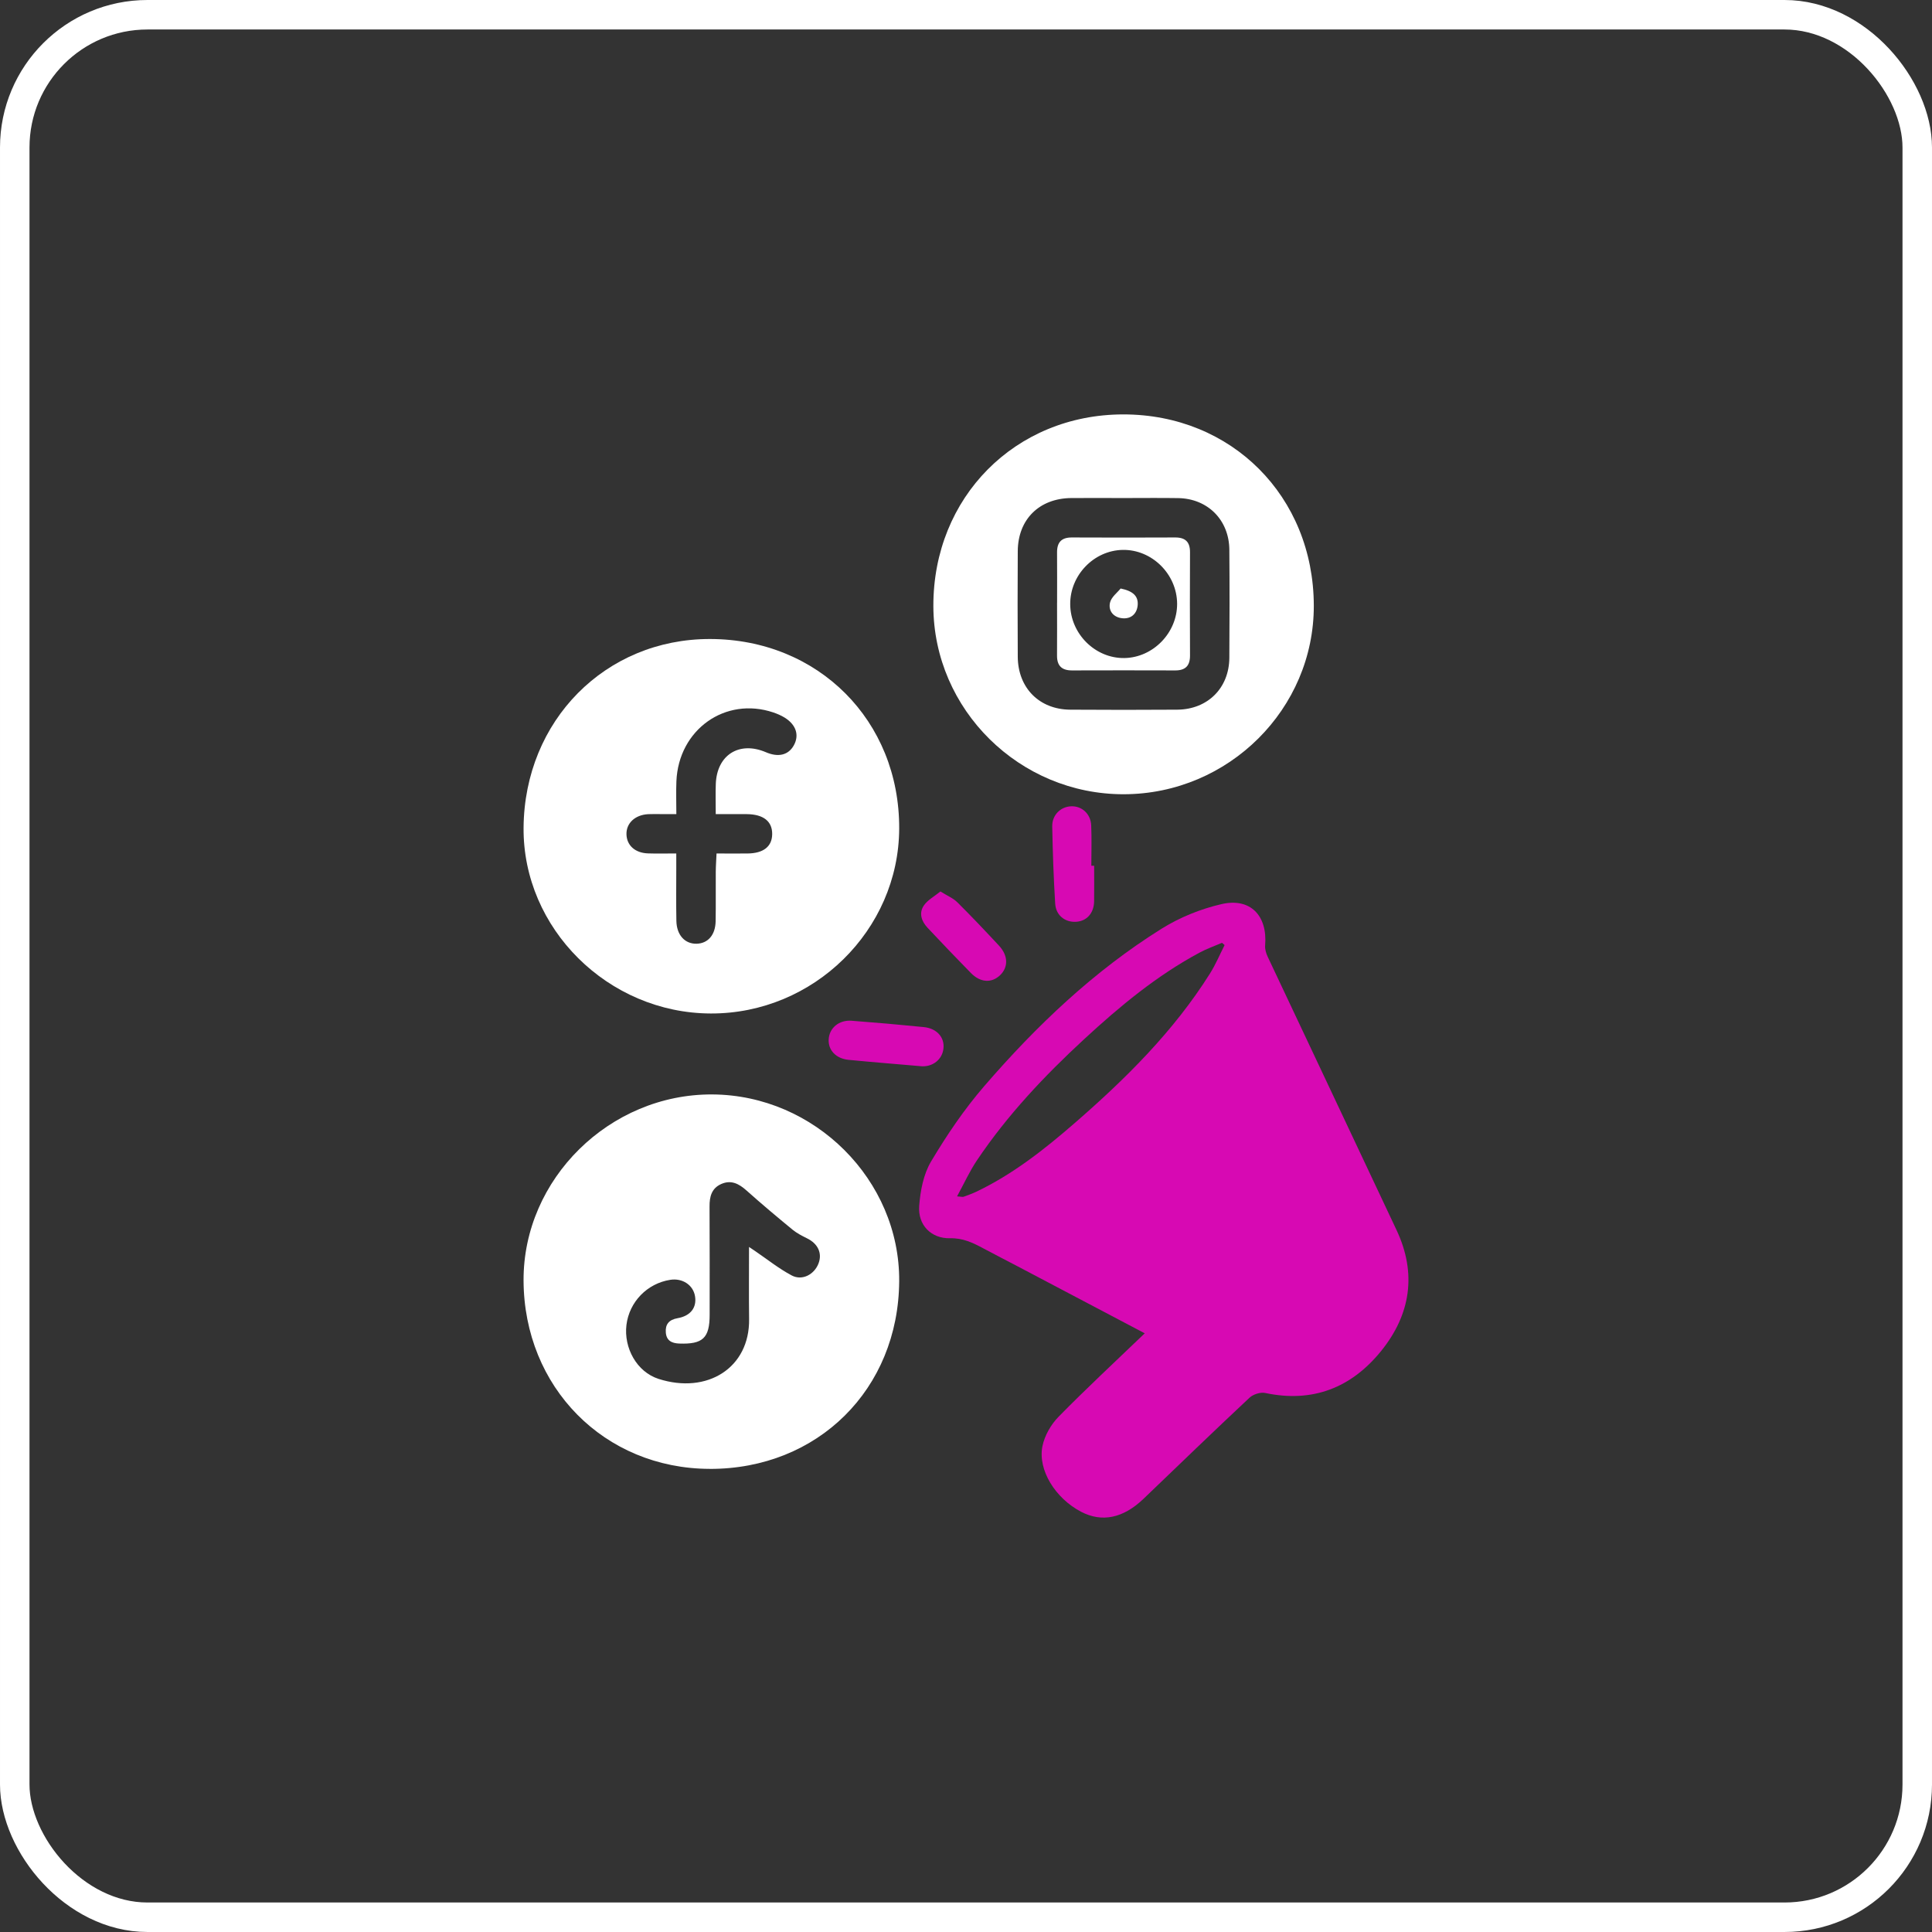
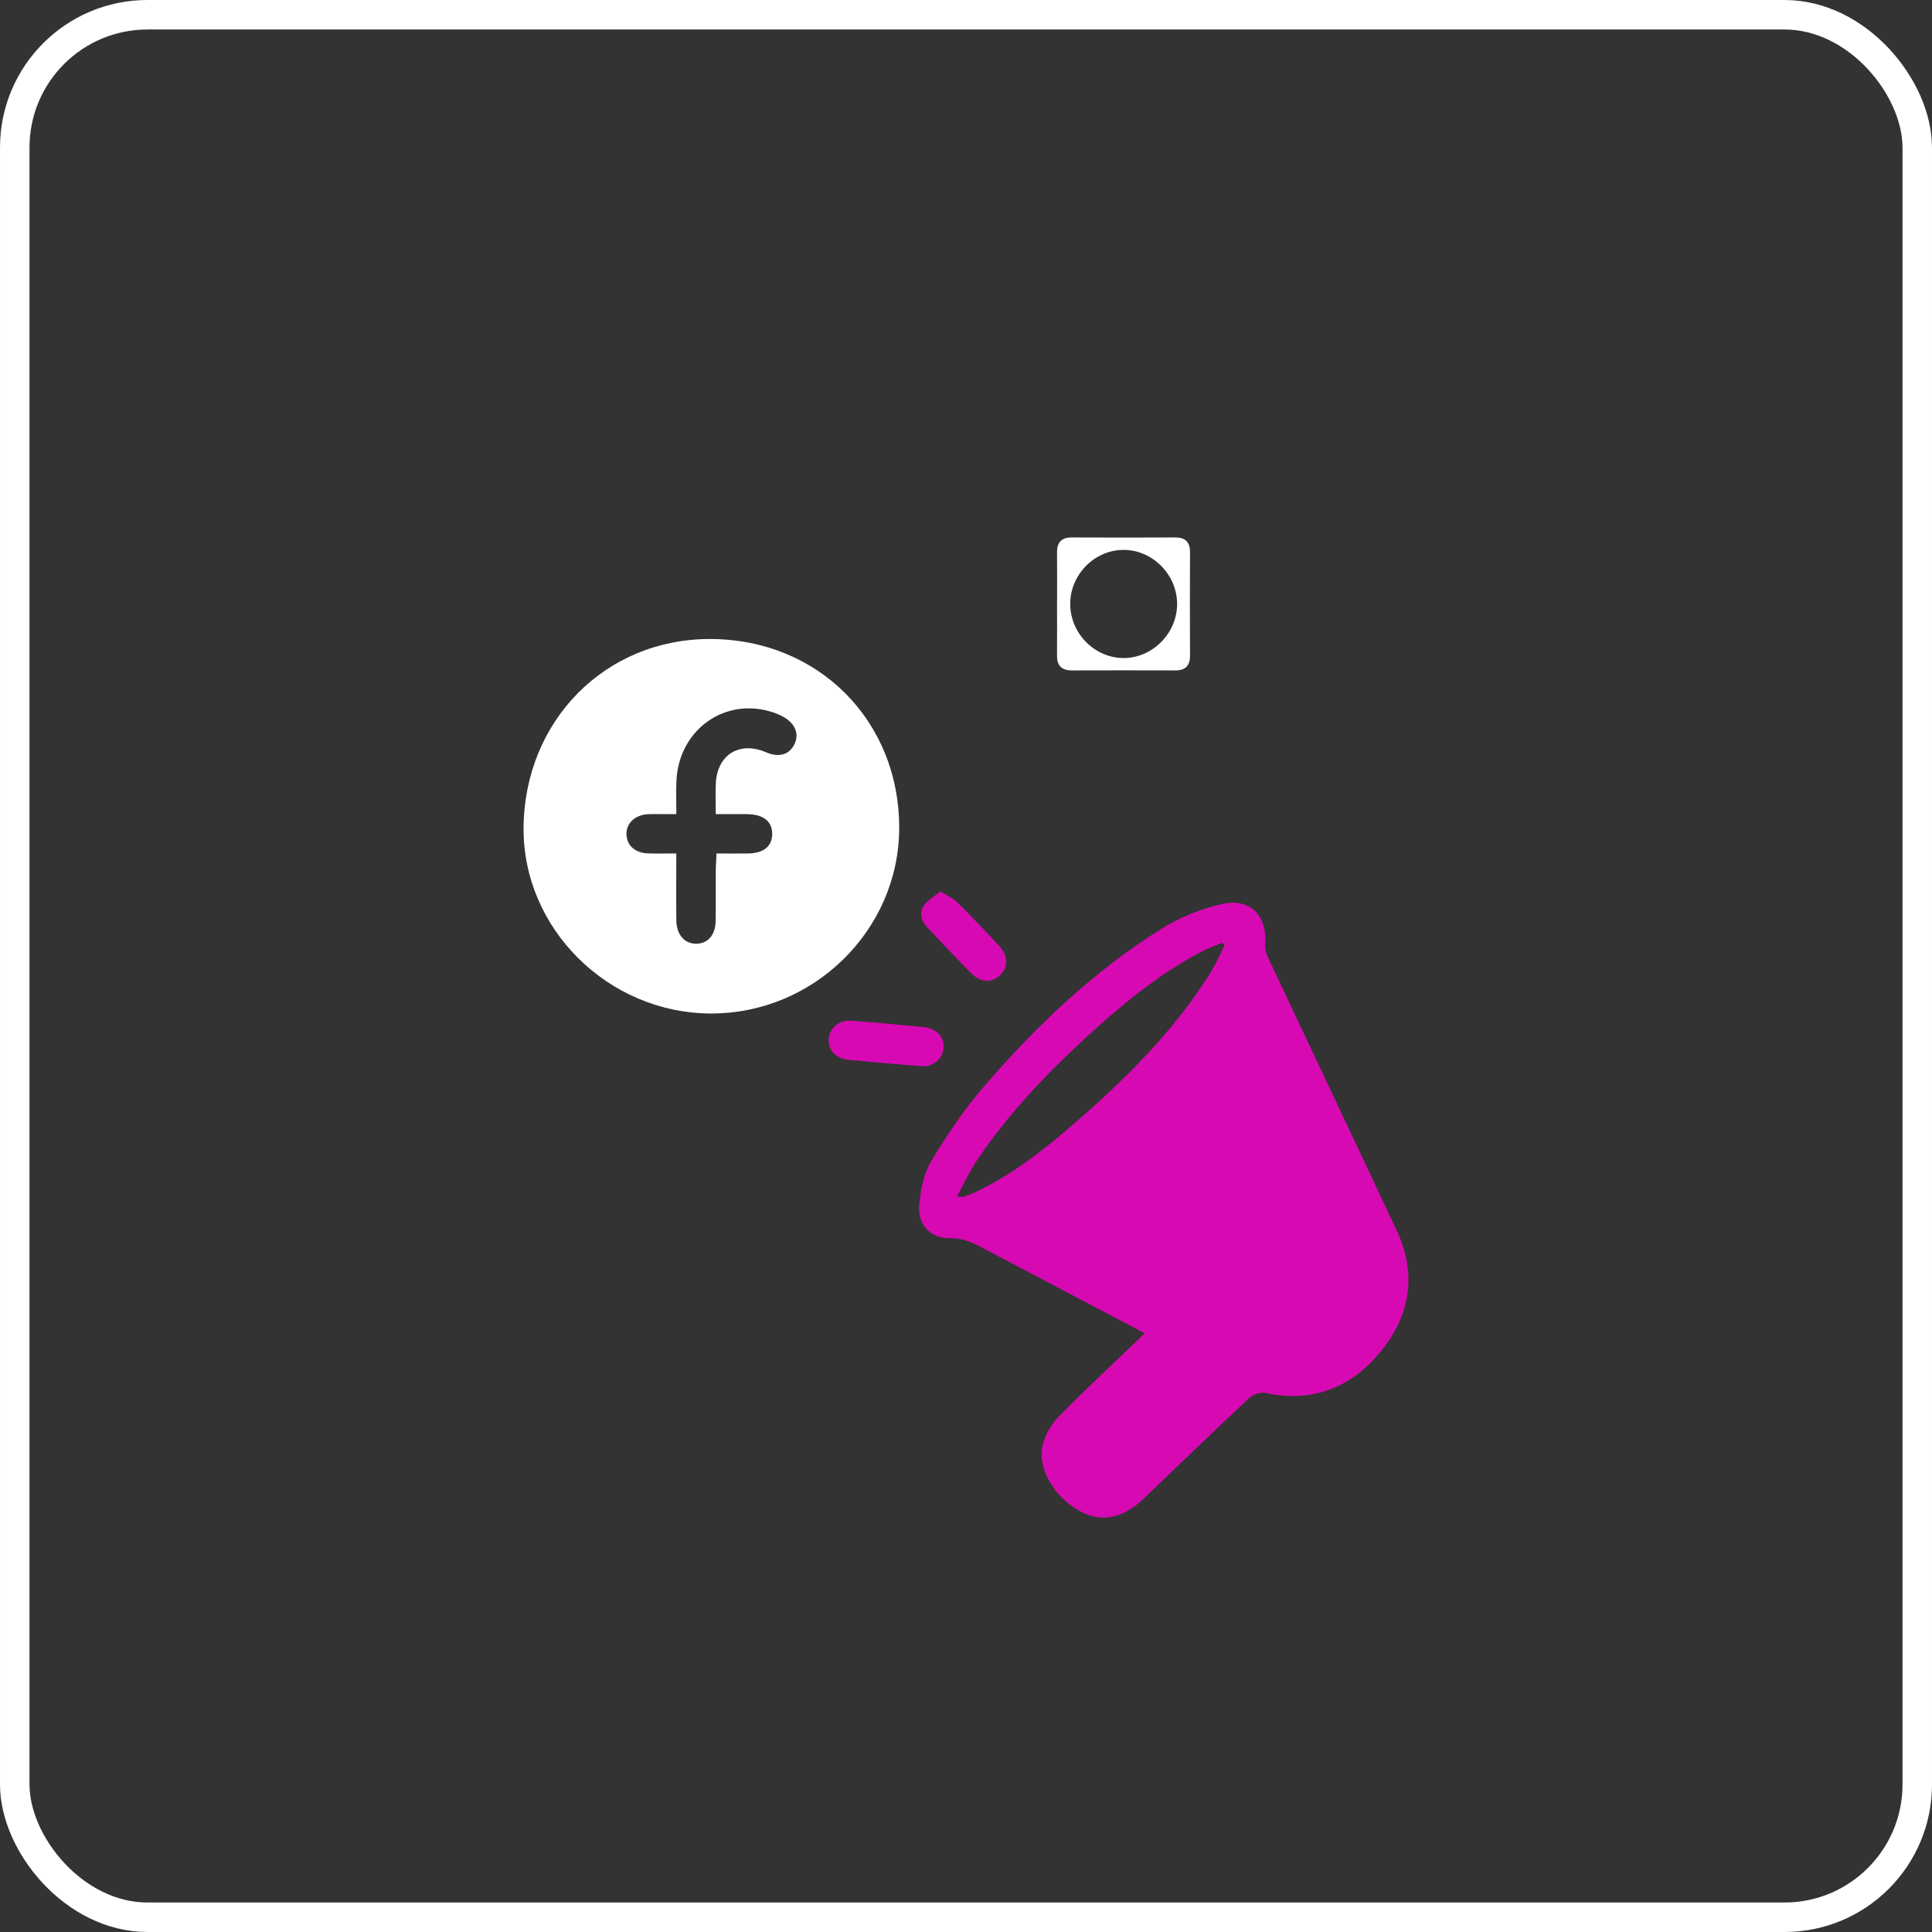
<svg xmlns="http://www.w3.org/2000/svg" width="131" height="131" viewBox="0 0 131 131" fill="none">
  <rect x="0" y="0" width="131" height="131" fill="#333333" stroke="none" />
  <rect x="1" y="1" width="129" height="129" rx="9" stroke="white" stroke-width="2" />
  <path d="M77.615 90.403C74.67 88.851 71.85 87.364 69.025 85.877C68.239 85.462 67.447 85.06 66.665 84.641C65.96 84.263 65.292 83.94 64.418 83.96C63.129 83.988 62.228 83.057 62.327 81.764C62.406 80.74 62.615 79.62 63.129 78.759C64.189 76.978 65.367 75.234 66.719 73.666C70.255 69.57 74.162 65.843 78.775 62.964C79.996 62.202 81.412 61.631 82.816 61.306C84.779 60.849 85.95 62.081 85.783 64.097C85.761 64.352 85.846 64.64 85.958 64.875C88.866 71.057 91.794 77.228 94.697 83.413C96.078 86.354 95.646 89.138 93.645 91.609C91.633 94.093 89.009 95.136 85.787 94.451C85.464 94.383 84.97 94.541 84.724 94.772C82.308 97.034 79.927 99.333 77.54 101.624C76.163 102.944 74.722 103.245 73.306 102.507C71.564 101.598 70.35 99.674 70.686 98.046C70.833 97.335 71.263 96.586 71.777 96.063C73.644 94.159 75.601 92.345 77.617 90.408L77.615 90.403ZM64.894 81.12C65.182 81.14 65.268 81.171 65.336 81.147C65.624 81.043 65.911 80.94 66.186 80.811C68.668 79.629 70.805 77.944 72.862 76.157C76.335 73.141 79.585 69.922 82.051 65.997C82.431 65.391 82.71 64.721 83.035 64.08C82.976 64.029 82.916 63.979 82.857 63.928C82.356 64.144 81.836 64.326 81.355 64.583C78.441 66.142 75.924 68.235 73.51 70.462C70.811 72.955 68.294 75.621 66.239 78.682C65.742 79.422 65.371 80.246 64.894 81.12Z" fill="#D709B3" />
  <path d="M48.199 68.72C41.228 68.701 35.441 62.955 35.501 56.112C35.564 48.86 41.048 43.317 48.146 43.328C55.486 43.339 61.001 48.869 60.97 56.184C60.941 63.074 55.165 68.74 48.199 68.72ZM48.531 55.198C48.531 54.425 48.511 53.788 48.535 53.156C48.607 51.186 50.125 50.231 51.935 51.006C52.774 51.366 53.45 51.201 53.819 50.551C54.212 49.853 53.984 49.135 53.189 48.649C52.954 48.507 52.694 48.395 52.433 48.307C49.183 47.217 46.014 49.462 45.864 52.969C45.834 53.681 45.86 54.397 45.86 55.201C45.456 55.201 45.157 55.201 44.861 55.201C44.555 55.201 44.248 55.19 43.945 55.205C43.053 55.255 42.454 55.822 42.478 56.58C42.502 57.324 43.062 57.834 43.934 57.865C44.538 57.886 45.144 57.869 45.855 57.869C45.855 58.262 45.855 58.559 45.855 58.855C45.855 60.05 45.84 61.245 45.862 62.439C45.88 63.403 46.44 64.007 47.233 63.99C48.003 63.97 48.509 63.397 48.524 62.459C48.544 61.348 48.524 60.236 48.533 59.125C48.535 58.723 48.566 58.321 48.585 57.871C49.356 57.871 50.02 57.878 50.685 57.871C51.766 57.86 52.347 57.401 52.358 56.564C52.37 55.695 51.77 55.214 50.643 55.203C49.98 55.196 49.319 55.203 48.535 55.203L48.531 55.198Z" fill="white" />
-   <path d="M48.126 99.597C40.978 99.581 35.527 94.065 35.5 86.819C35.476 79.941 41.336 74.169 48.302 74.209C55.244 74.248 61.016 80.016 60.97 86.87C60.922 94.196 55.453 99.614 48.126 99.599V99.597ZM50.79 84.551C51.021 84.707 51.109 84.764 51.194 84.823C52.018 85.383 52.804 86.016 53.681 86.481C54.394 86.861 55.216 86.417 55.501 85.666C55.765 84.97 55.457 84.324 54.722 83.966C54.377 83.797 54.028 83.615 53.733 83.374C52.681 82.508 51.638 81.634 50.623 80.727C50.105 80.264 49.574 79.98 48.895 80.286C48.247 80.578 48.107 81.142 48.111 81.805C48.126 84.252 48.118 86.698 48.118 89.145C48.118 90.733 47.65 91.157 46.055 91.1C45.524 91.08 45.188 90.885 45.146 90.351C45.102 89.802 45.357 89.483 45.939 89.382C46.826 89.228 47.252 88.66 47.127 87.895C47.004 87.133 46.277 86.65 45.451 86.778C43.883 87.021 42.667 88.275 42.476 89.841C42.289 91.39 43.17 93.021 44.659 93.498C47.959 94.554 50.837 92.745 50.793 89.446C50.773 87.865 50.788 86.281 50.788 84.548L50.79 84.551Z" fill="white" />
-   <path d="M76.209 53.854C69.129 53.872 63.302 48.12 63.287 41.096C63.269 33.726 68.834 28.106 76.159 28.099C83.509 28.093 89.059 33.654 89.083 41.048C89.108 48.067 83.307 53.837 76.209 53.854ZM76.22 33.77C75.025 33.77 73.831 33.761 72.638 33.77C70.471 33.788 69.023 35.213 69.01 37.37C68.995 39.759 68.995 42.148 69.01 44.536C69.025 46.648 70.473 48.107 72.57 48.12C74.986 48.135 77.402 48.138 79.82 48.12C81.884 48.105 83.34 46.657 83.356 44.606C83.373 42.162 83.376 39.717 83.356 37.273C83.34 35.261 81.893 33.807 79.89 33.774C78.669 33.755 77.446 33.77 76.225 33.77H76.22Z" fill="white" />
-   <path d="M74.189 58.703C74.189 59.507 74.2 60.311 74.187 61.115C74.171 61.93 73.681 62.465 72.948 62.503C72.208 62.54 71.595 62.064 71.547 61.269C71.439 59.525 71.38 57.779 71.347 56.033C71.334 55.258 71.92 54.695 72.636 54.671C73.352 54.647 73.954 55.178 73.989 55.963C74.031 56.874 73.998 57.79 73.998 58.703C74.061 58.703 74.125 58.703 74.187 58.703H74.189Z" fill="#D709B3" />
  <path d="M62.516 72.3C60.794 72.151 59.165 72.021 57.537 71.863C56.681 71.78 56.149 71.204 56.189 70.475C56.23 69.706 56.887 69.146 57.748 69.212C59.378 69.335 61.007 69.478 62.632 69.641C63.528 69.731 64.062 70.343 63.97 71.11C63.882 71.846 63.249 72.329 62.516 72.3Z" fill="#D709B3" />
  <path d="M63.763 60.445C64.238 60.742 64.631 60.9 64.908 61.176C65.874 62.134 66.809 63.124 67.736 64.119C68.362 64.791 68.378 65.575 67.818 66.118C67.244 66.671 66.48 66.634 65.832 65.975C64.84 64.965 63.862 63.939 62.892 62.907C62.479 62.466 62.288 61.908 62.648 61.389C62.905 61.02 63.35 60.785 63.763 60.447V60.445Z" fill="#D709B3" />
  <path d="M71.676 40.87C71.676 39.733 71.683 38.593 71.674 37.455C71.67 36.768 71.977 36.438 72.682 36.443C75.014 36.454 77.345 36.454 79.677 36.443C80.373 36.438 80.692 36.746 80.689 37.444C80.678 39.776 80.678 42.109 80.689 44.441C80.694 45.14 80.382 45.46 79.686 45.458C77.353 45.452 75.023 45.449 72.691 45.458C71.997 45.46 71.668 45.146 71.672 44.452C71.681 43.258 71.674 42.065 71.674 40.87H71.676ZM79.815 40.934C79.802 38.929 78.109 37.253 76.128 37.286C74.176 37.319 72.553 38.997 72.566 40.969C72.579 42.981 74.268 44.654 76.247 44.619C78.195 44.584 79.826 42.897 79.815 40.934Z" fill="white" />
-   <path d="M75.985 39.904C76.822 40.075 77.191 40.418 77.141 41.031C77.094 41.591 76.725 41.958 76.15 41.925C75.54 41.889 75.138 41.455 75.261 40.877C75.344 40.486 75.775 40.17 75.985 39.904Z" fill="white" />
</svg>